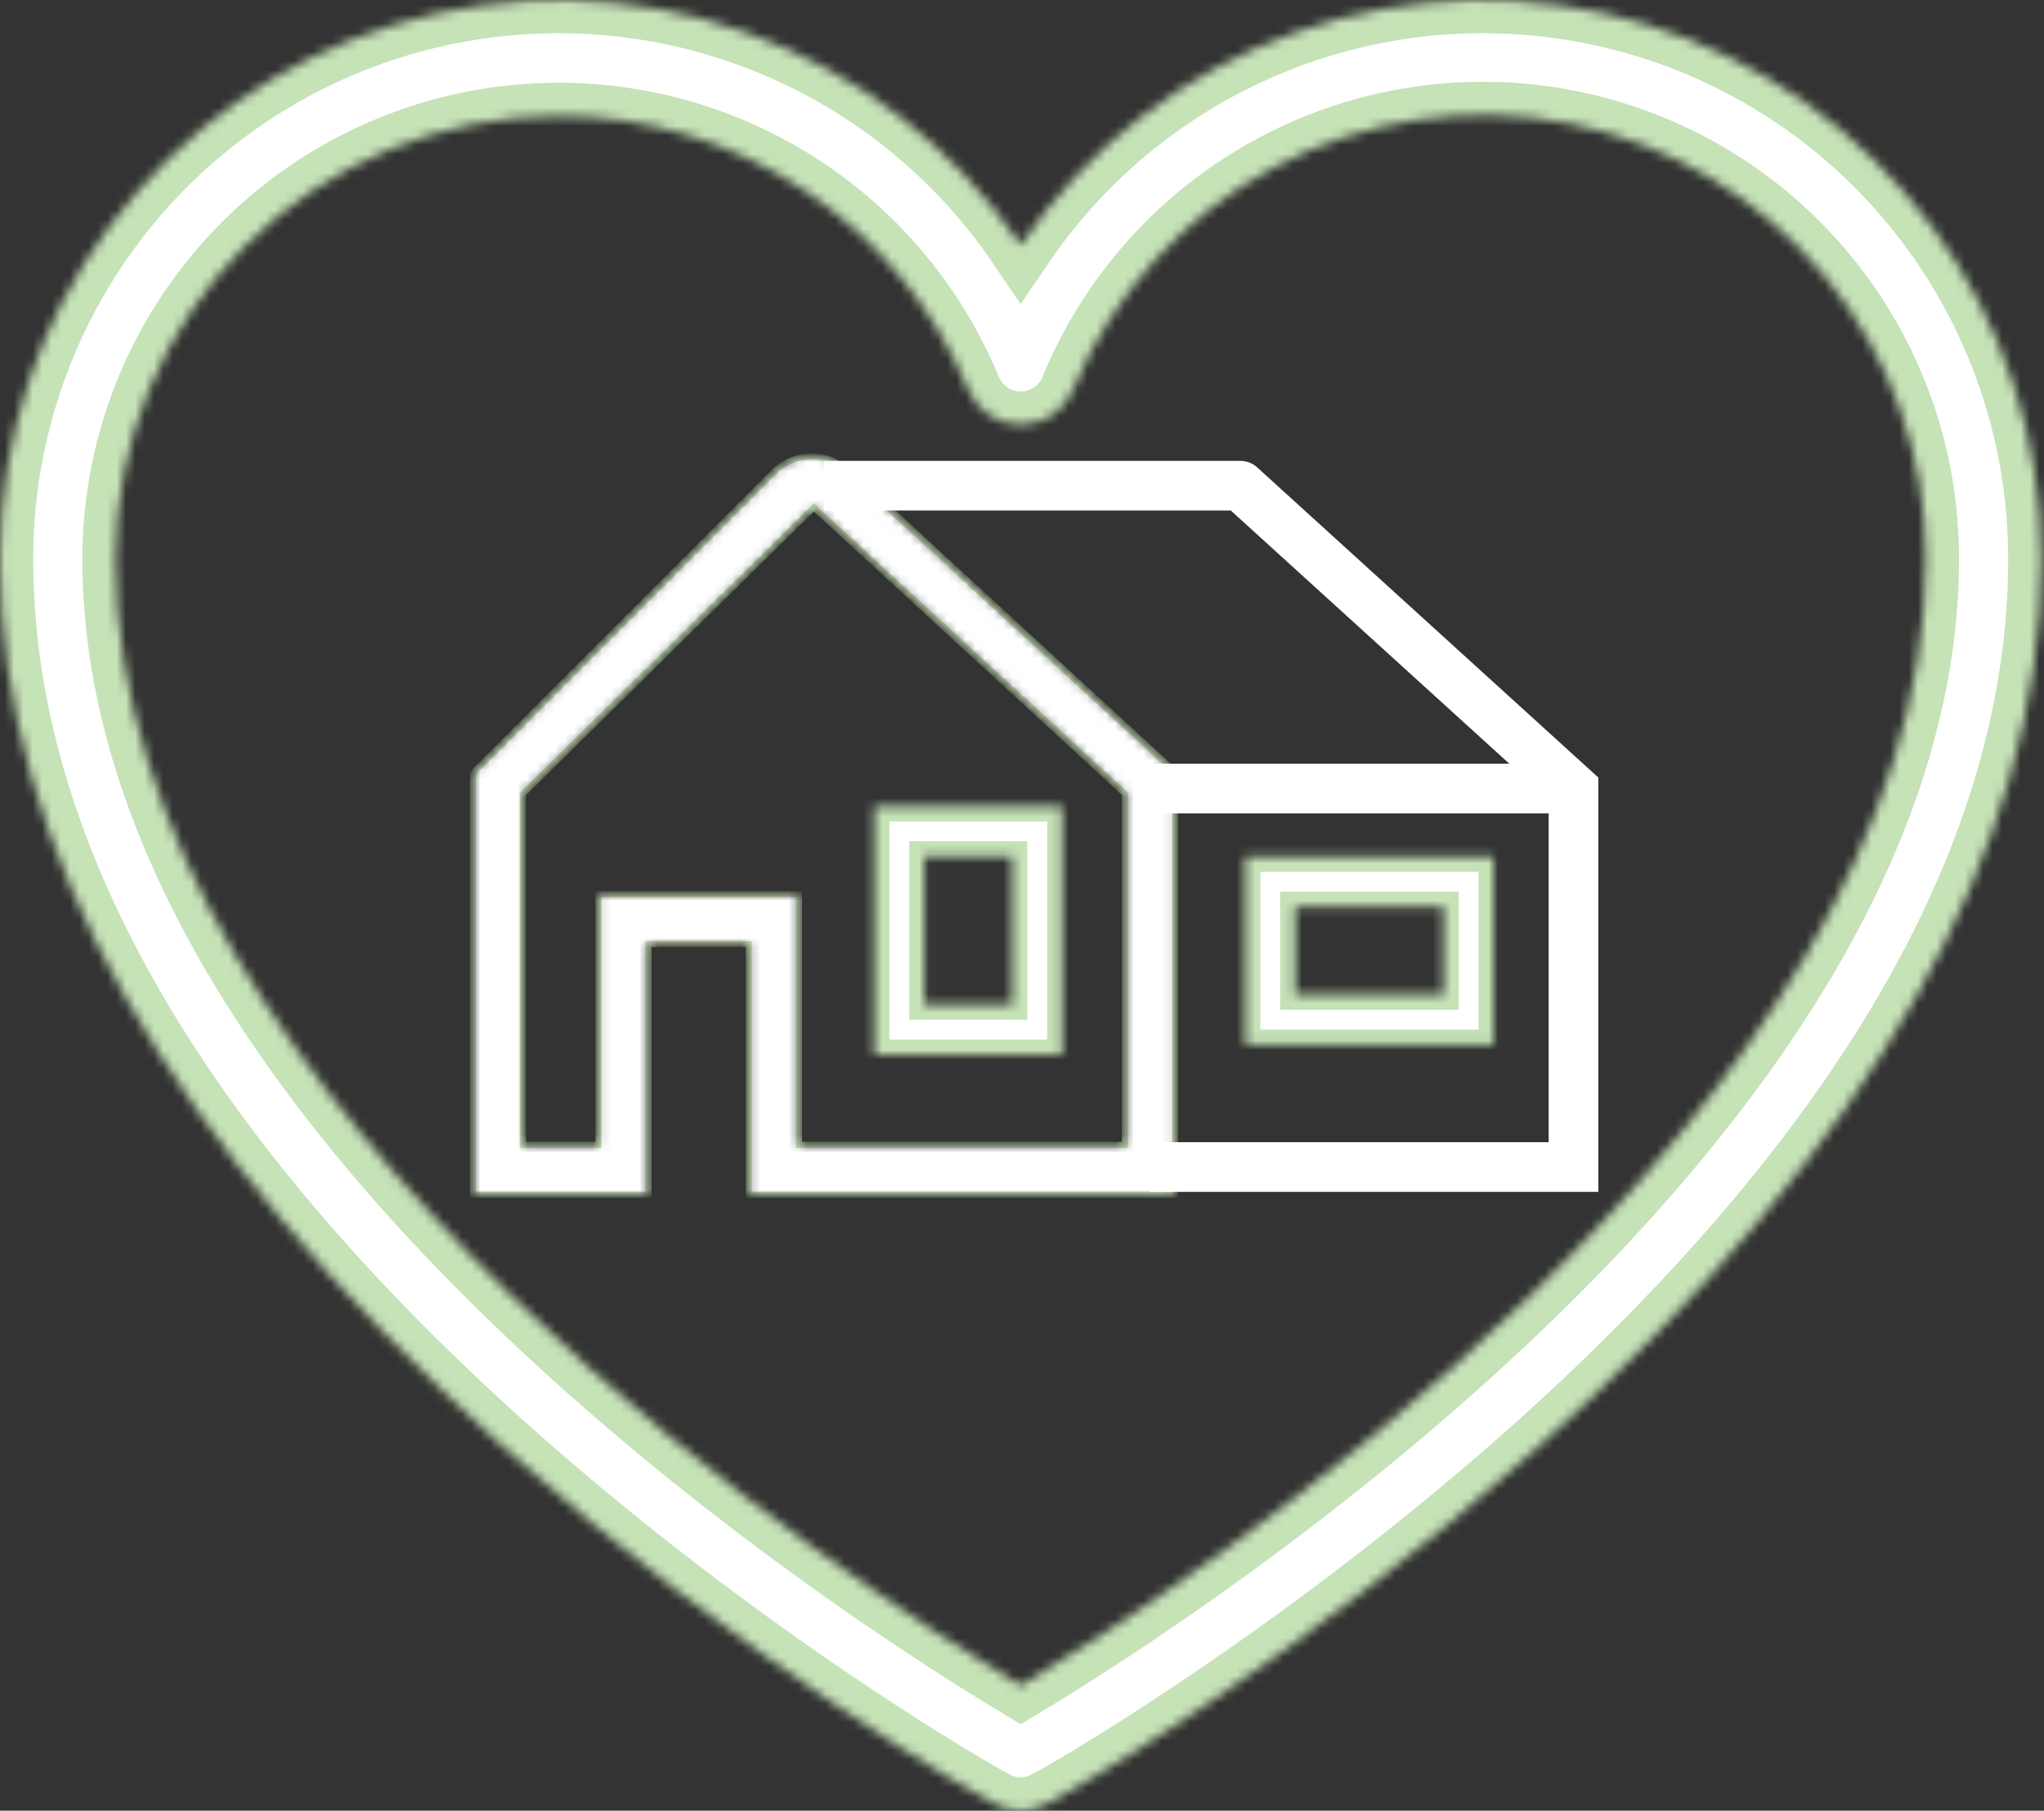
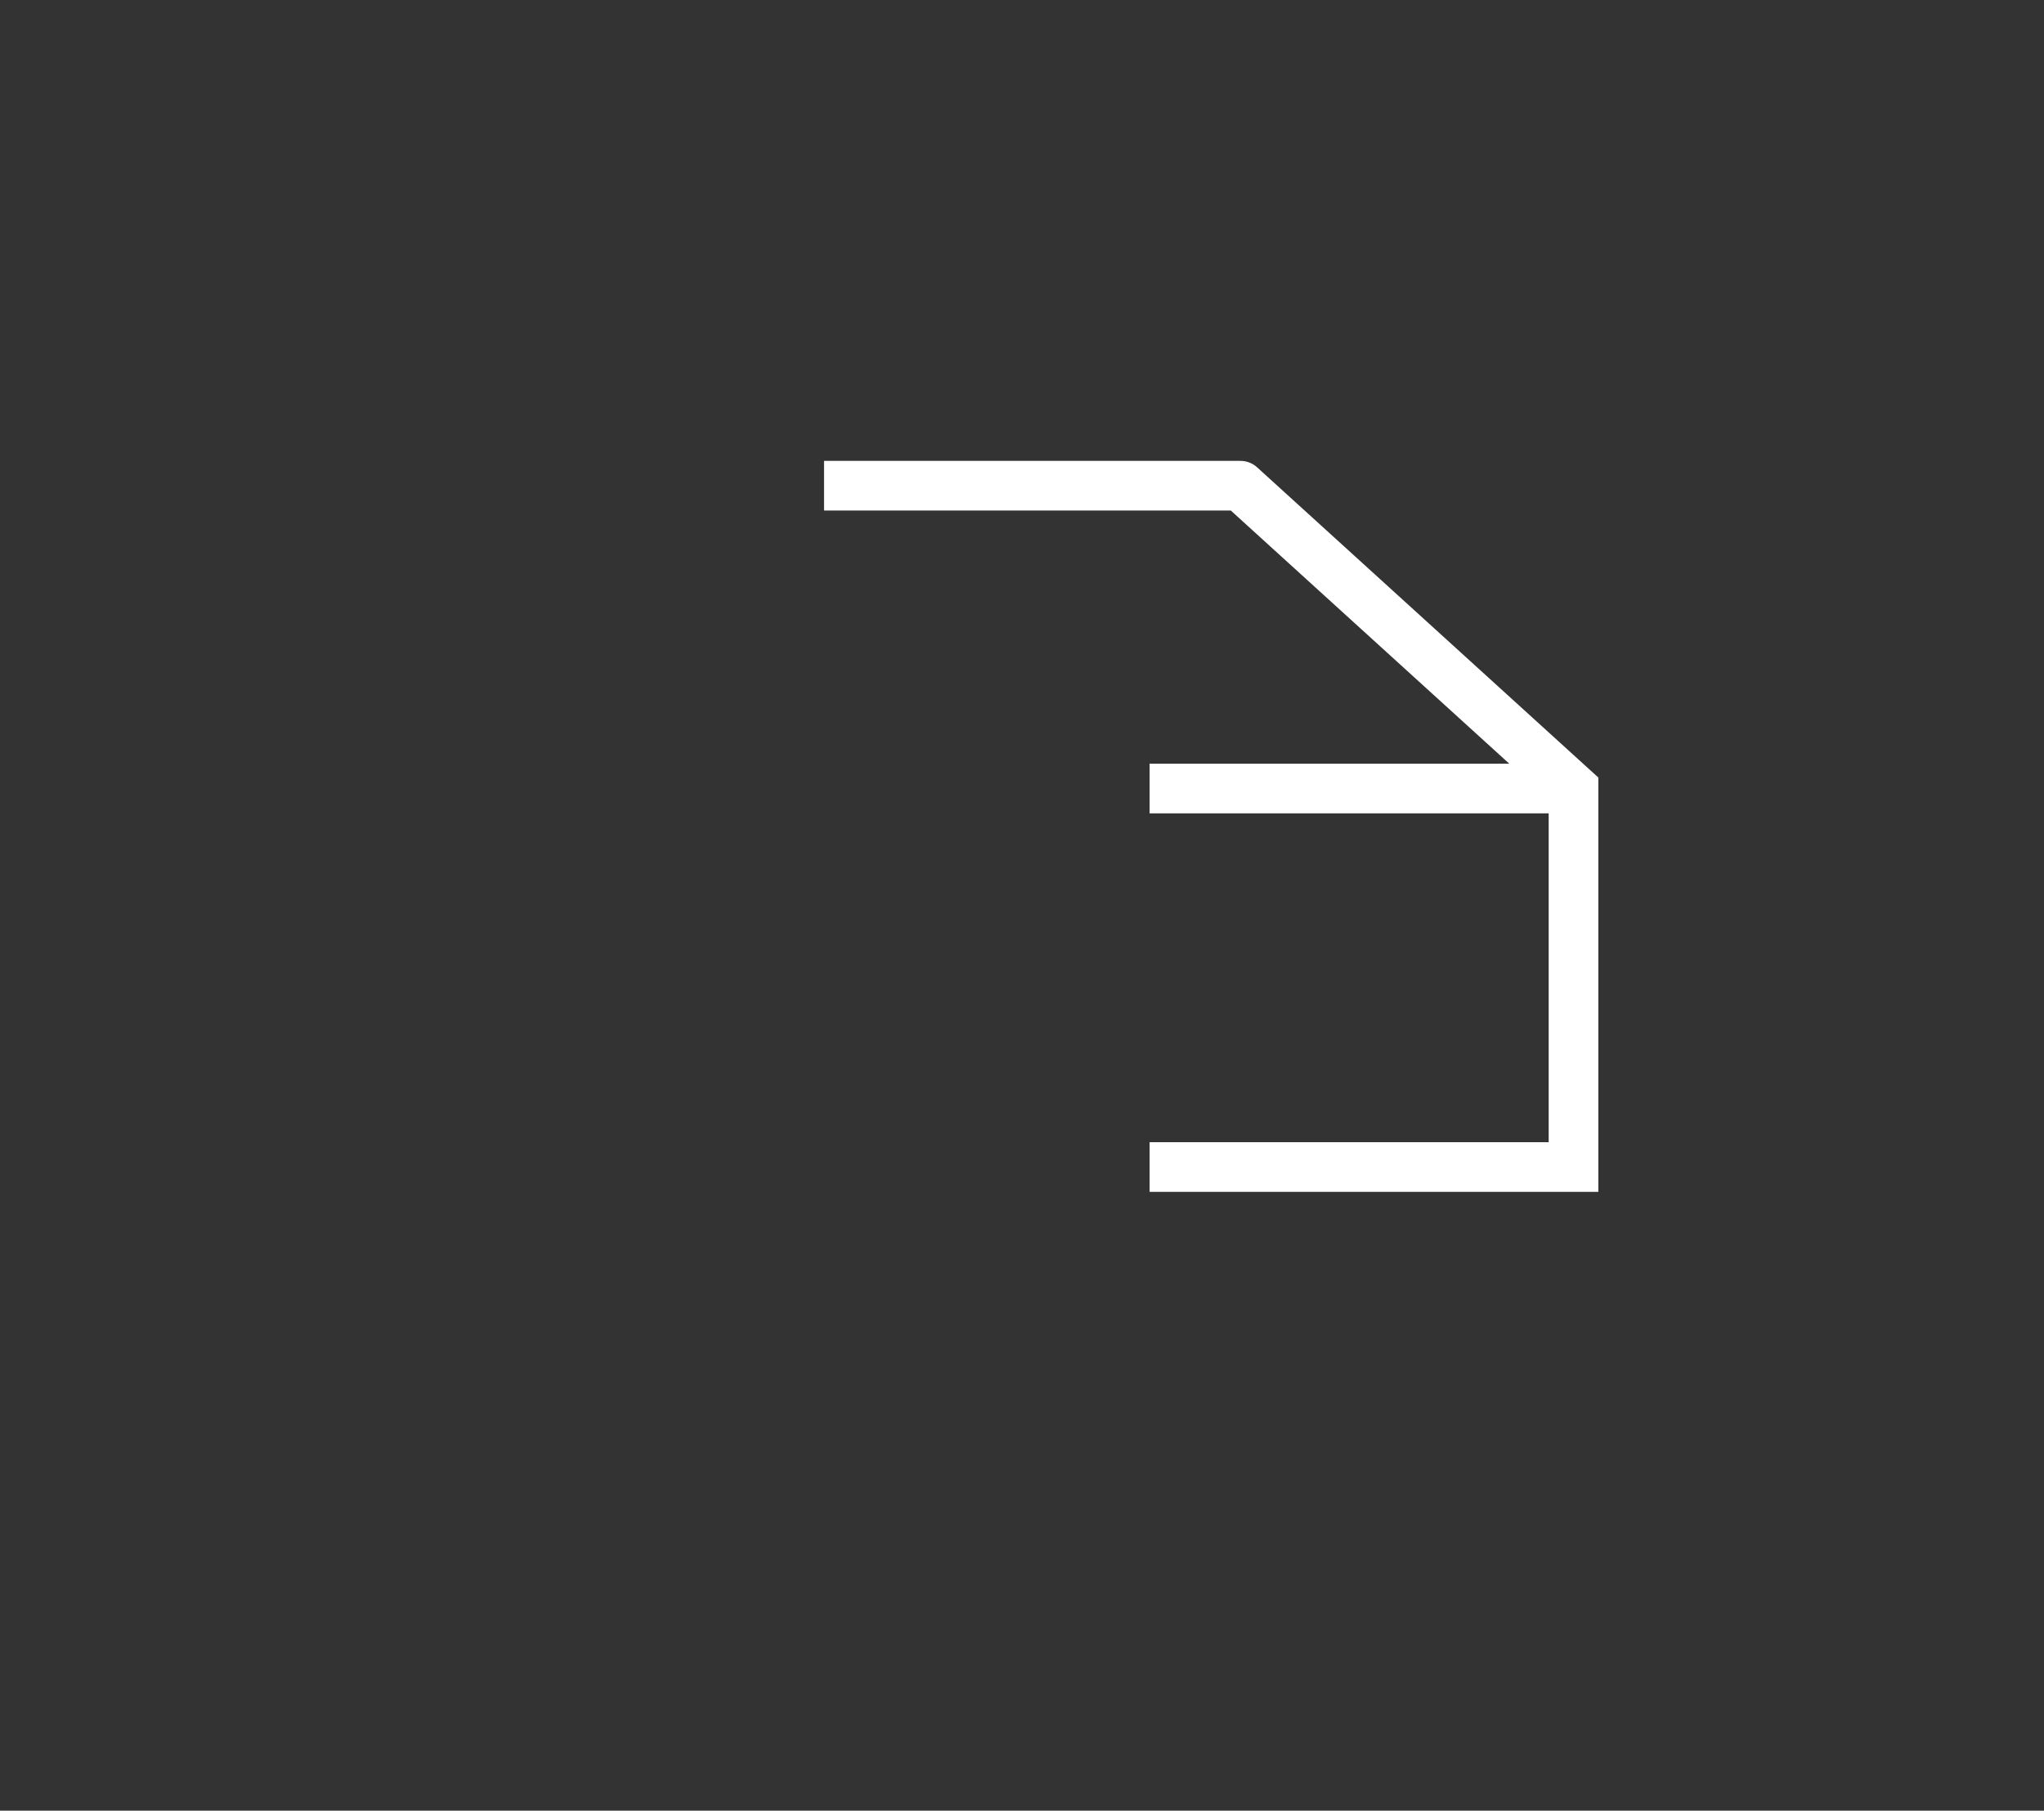
<svg xmlns="http://www.w3.org/2000/svg" width="219" height="194" viewBox="0 0 219 194" fill="none">
  <rect x="0" y="0" width="219" height="194" fill="#333333" stroke="none" />
  <mask id="path-1-inside-1_294_7461" fill="white">
    <path d="M113.816 113.008V86.385H93.665V113.008H113.816ZM99.039 91.758H108.443V107.634H99.039V91.758Z" />
  </mask>
-   <path d="M113.816 113.008V86.385H93.665V113.008H113.816ZM99.039 91.758H108.443V107.634H99.039V91.758Z" fill="white" stroke="#C6E2B7" stroke-width="3.244" mask="url(#path-1-inside-1_294_7461)" />
  <mask id="path-2-inside-2_294_7461" fill="white">
-     <path d="M160.033 91.783H133.41V111.934H160.033V91.783ZM138.783 106.56V97.157H154.659V106.56H138.783Z" />
-   </mask>
+     </mask>
  <path d="M160.033 91.783H133.41V111.934H160.033V91.783ZM138.783 106.56V97.157H154.659V106.56H138.783Z" fill="white" stroke="#C6E2B7" stroke-width="3.244" mask="url(#path-2-inside-2_294_7461)" />
  <mask id="path-3-inside-3_294_7461" fill="white">
    <path d="M90.824 50.408C89.74 49.411 88.312 48.871 86.84 48.902C85.367 48.932 83.963 49.531 82.921 50.573L50.678 82.816V128.03H69.485V101.162H80.232V128.03H125.907V82.684L90.824 50.408ZM120.533 122.656H85.606V95.789H64.112V122.656H56.052V85.042L87.186 54.372L120.533 85.042V122.656Z" />
  </mask>
-   <path d="M90.824 50.408C89.74 49.411 88.312 48.871 86.84 48.902C85.367 48.932 83.963 49.531 82.921 50.573L50.678 82.816V128.03H69.485V101.162H80.232V128.03H125.907V82.684L90.824 50.408ZM120.533 122.656H85.606V95.789H64.112V122.656H56.052V85.042L87.186 54.372L120.533 85.042V122.656Z" fill="white" stroke="#C6E2B7" stroke-width="0.649" mask="url(#path-3-inside-3_294_7461)" />
  <path d="M168.59 84.483H171.25V83.306L170.379 82.514L168.59 84.483ZM168.59 125.037V127.697H171.25V125.037H168.59ZM132.902 52.039L134.691 50.071C134.202 49.625 133.564 49.379 132.902 49.379V52.039ZM123.169 87.143H168.59V81.822H123.169V87.143ZM165.929 84.483V125.037H171.25V84.483H165.929ZM168.59 122.377H123.169V127.697H168.59V122.377ZM88.292 54.699H132.902V49.379H88.292V54.699ZM131.112 54.008L166.8 86.451L170.379 82.514L134.691 50.071L131.112 54.008Z" fill="white" />
  <mask id="path-5-inside-4_294_7461" fill="white">
-     <path d="M109.358 194C108.307 193.983 107.277 193.699 106.366 193.175C105.232 192.659 79.646 178.112 53.648 154.796C18.055 122.711 1.59851e-05 90.832 1.59851e-05 59.881C-0.009 47.076 4.09 34.605 11.694 24.302C19.299 13.999 30.008 6.408 42.248 2.644C54.487 -1.121 67.612 -0.859 79.692 3.39C91.772 7.639 102.17 15.651 109.358 26.248C116.547 15.651 126.945 7.639 139.025 3.39C151.105 -0.859 164.229 -1.121 176.469 2.644C188.709 6.408 199.418 13.999 207.022 24.302C214.627 34.605 218.726 47.076 218.717 59.881C218.717 90.832 200.662 122.711 165.069 154.796C139.071 178.112 113.485 192.659 112.35 193.175C111.439 193.699 110.41 193.983 109.358 194ZM59.838 12.424C47.251 12.424 35.18 17.424 26.28 26.324C17.38 35.224 12.38 47.295 12.38 59.881C12.38 118.997 92.645 170.581 109.358 180.588C126.072 170.581 206.336 118.997 206.336 59.881C206.36 48.892 202.57 38.236 195.613 29.73C188.655 21.224 178.962 15.397 168.186 13.242C157.411 11.087 146.222 12.738 136.528 17.913C126.834 23.089 119.237 31.468 115.033 41.62C114.588 42.764 113.809 43.747 112.796 44.44C111.784 45.133 110.585 45.504 109.358 45.504C108.131 45.504 106.933 45.133 105.92 44.44C104.908 43.747 104.128 42.764 103.684 41.62C100.077 32.967 93.987 25.576 86.184 20.38C78.38 15.184 69.213 12.415 59.838 12.424Z" />
+     <path d="M109.358 194C108.307 193.983 107.277 193.699 106.366 193.175C105.232 192.659 79.646 178.112 53.648 154.796C-0.009 47.076 4.09 34.605 11.694 24.302C19.299 13.999 30.008 6.408 42.248 2.644C54.487 -1.121 67.612 -0.859 79.692 3.39C91.772 7.639 102.17 15.651 109.358 26.248C116.547 15.651 126.945 7.639 139.025 3.39C151.105 -0.859 164.229 -1.121 176.469 2.644C188.709 6.408 199.418 13.999 207.022 24.302C214.627 34.605 218.726 47.076 218.717 59.881C218.717 90.832 200.662 122.711 165.069 154.796C139.071 178.112 113.485 192.659 112.35 193.175C111.439 193.699 110.41 193.983 109.358 194ZM59.838 12.424C47.251 12.424 35.18 17.424 26.28 26.324C17.38 35.224 12.38 47.295 12.38 59.881C12.38 118.997 92.645 170.581 109.358 180.588C126.072 170.581 206.336 118.997 206.336 59.881C206.36 48.892 202.57 38.236 195.613 29.73C188.655 21.224 178.962 15.397 168.186 13.242C157.411 11.087 146.222 12.738 136.528 17.913C126.834 23.089 119.237 31.468 115.033 41.62C114.588 42.764 113.809 43.747 112.796 44.44C111.784 45.133 110.585 45.504 109.358 45.504C108.131 45.504 106.933 45.133 105.92 44.44C104.908 43.747 104.128 42.764 103.684 41.62C100.077 32.967 93.987 25.576 86.184 20.38C78.38 15.184 69.213 12.415 59.838 12.424Z" />
  </mask>
-   <path d="M109.358 194C108.307 193.983 107.277 193.699 106.366 193.175C105.232 192.659 79.646 178.112 53.648 154.796C18.055 122.711 1.59851e-05 90.832 1.59851e-05 59.881C-0.009 47.076 4.09 34.605 11.694 24.302C19.299 13.999 30.008 6.408 42.248 2.644C54.487 -1.121 67.612 -0.859 79.692 3.39C91.772 7.639 102.17 15.651 109.358 26.248C116.547 15.651 126.945 7.639 139.025 3.39C151.105 -0.859 164.229 -1.121 176.469 2.644C188.709 6.408 199.418 13.999 207.022 24.302C214.627 34.605 218.726 47.076 218.717 59.881C218.717 90.832 200.662 122.711 165.069 154.796C139.071 178.112 113.485 192.659 112.35 193.175C111.439 193.699 110.41 193.983 109.358 194ZM59.838 12.424C47.251 12.424 35.18 17.424 26.28 26.324C17.38 35.224 12.38 47.295 12.38 59.881C12.38 118.997 92.645 170.581 109.358 180.588C126.072 170.581 206.336 118.997 206.336 59.881C206.36 48.892 202.57 38.236 195.613 29.73C188.655 21.224 178.962 15.397 168.186 13.242C157.411 11.087 146.222 12.738 136.528 17.913C126.834 23.089 119.237 31.468 115.033 41.62C114.588 42.764 113.809 43.747 112.796 44.44C111.784 45.133 110.585 45.504 109.358 45.504C108.131 45.504 106.933 45.133 105.92 44.44C104.908 43.747 104.128 42.764 103.684 41.62C100.077 32.967 93.987 25.576 86.184 20.38C78.38 15.184 69.213 12.415 59.838 12.424Z" fill="white" stroke="#C6E2B7" stroke-width="7.113" mask="url(#path-5-inside-4_294_7461)" />
</svg>